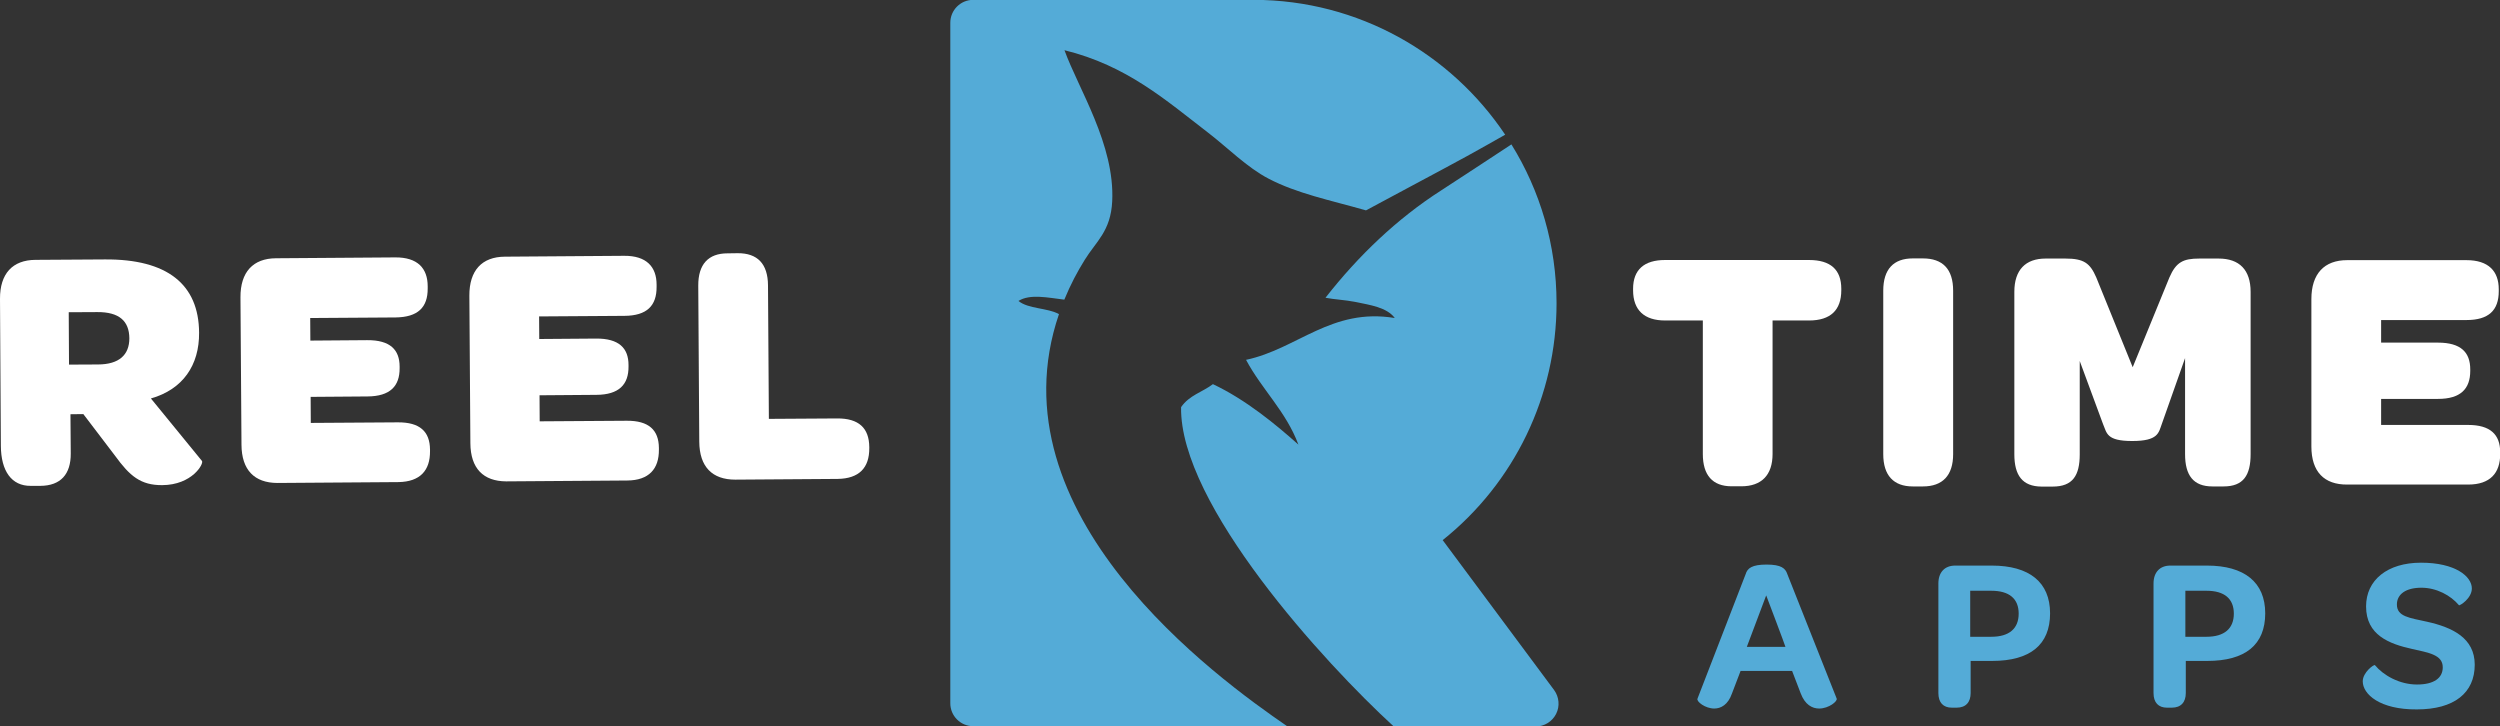
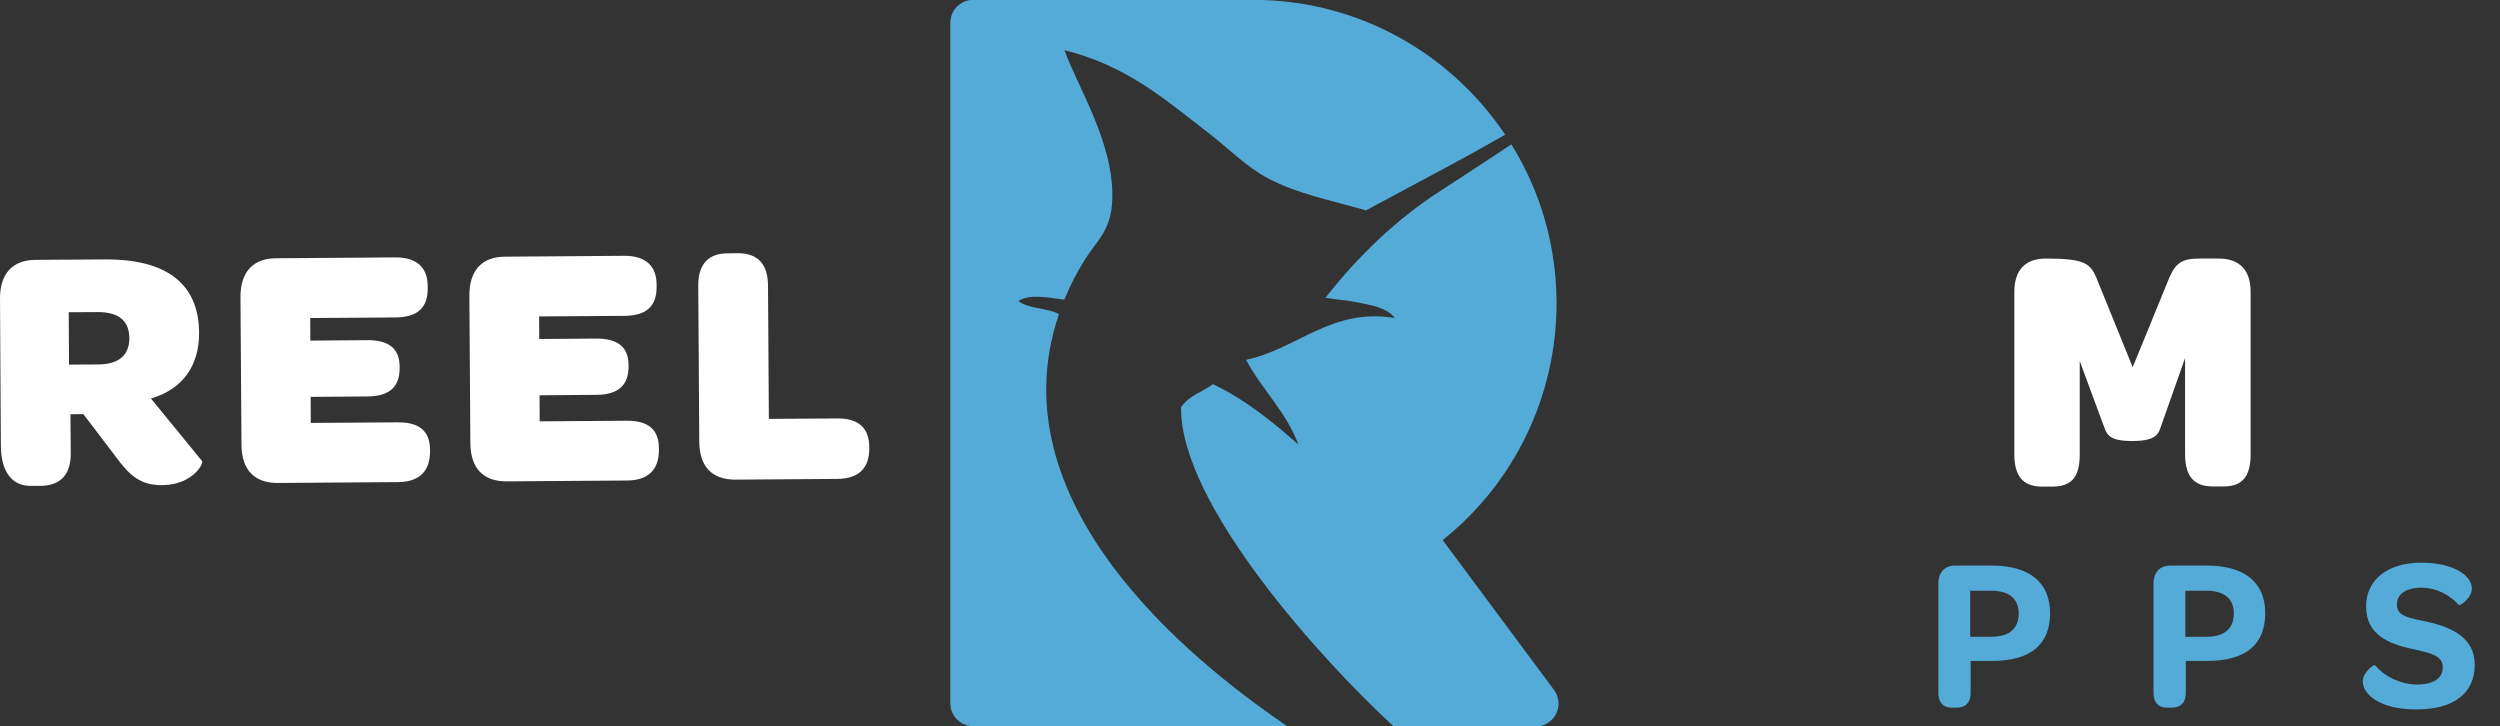
<svg xmlns="http://www.w3.org/2000/svg" width="100%" height="100%" viewBox="0 0 7200 2092" version="1.1" xml:space="preserve" style="fill-rule:evenodd;clip-rule:evenodd;stroke-linejoin:round;stroke-miterlimit:2;">
  <rect x="0" y="0" width="7200" height="2092" fill="#333333" stroke="none" />
  <g transform="matrix(4.167,0,0,4.167,0,0)">
    <g transform="matrix(1,0,0,1,0,-1045)">
      <g>
        <g>
-           <path d="M1203,1508.7L1197,1524.4C1194.3,1532.1 1189.4,1534.7 1184.8,1534.7C1178.6,1534.7 1172.4,1529.9 1173.2,1527.9L1206.5,1441.8C1207.7,1437.7 1210.9,1435.2 1221,1435.2C1231.1,1435.2 1234,1437.8 1235.3,1441.8L1269.4,1527.8C1270.2,1529.6 1264,1534.7 1257.3,1534.7C1252.5,1534.7 1247.5,1532.1 1244.5,1524.1L1238.6,1508.7L1203,1508.7ZM1234,1492.1C1234.2,1492.1 1220.7,1456.5 1220.7,1456.5L1207.3,1492.1L1234,1492.1Z" style="fill:rgb(84,171,215);fill-rule:nonzero;" />
          <path d="M1362,1524C1362,1530.3 1358.7,1534.1 1352.3,1534.1L1349,1534.1C1343.1,1534.1 1339.7,1530.6 1339.7,1524L1339.7,1448.3C1339.7,1440.5 1344.1,1435.9 1351.3,1435.9L1376.6,1435.9C1402.6,1435.9 1416.9,1447.4 1416.9,1468.9C1416.9,1490.6 1403.2,1501.8 1376.8,1501.8L1362,1501.8L1362,1524ZM1376.3,1485.1C1388.7,1485.1 1395.2,1479.4 1395.2,1469.1C1395.2,1458.8 1388.7,1453.3 1376.3,1453.3L1361.7,1453.3L1361.7,1485.1L1376.3,1485.1Z" style="fill:rgb(84,171,215);fill-rule:nonzero;" />
          <path d="M1510.7,1524C1510.7,1530.3 1507.4,1534.1 1501,1534.1L1497.7,1534.1C1491.8,1534.1 1488.4,1530.6 1488.4,1524L1488.4,1448.3C1488.4,1440.5 1492.8,1435.9 1500,1435.9L1525.3,1435.9C1551.2,1435.9 1565.6,1447.4 1565.6,1468.9C1565.6,1490.6 1551.9,1501.8 1525.5,1501.8L1510.7,1501.8L1510.7,1524ZM1525,1485.1C1537.4,1485.1 1543.9,1479.4 1543.9,1469.1C1543.9,1458.8 1537.4,1453.3 1525,1453.3L1510.4,1453.3L1510.4,1485.1L1525,1485.1Z" style="fill:rgb(84,171,215);fill-rule:nonzero;" />
          <path d="M1633,1515.9C1633,1509.7 1640.7,1504.1 1641.4,1504.7C1647.3,1511.8 1658.4,1518.1 1670.5,1518.1C1682.1,1518.1 1688.3,1513.7 1688.3,1506.2C1688.3,1497.5 1678.5,1496.1 1667,1493.5C1651.3,1490 1635.3,1484 1635.3,1464.1C1635.3,1446 1649.9,1433.9 1673.3,1433.9C1697,1433.9 1708.4,1443.4 1708.4,1451.7C1708.4,1458.6 1700,1463.8 1699.5,1463.3C1693.8,1456.5 1684,1451.2 1673.5,1451.2C1662.8,1451.2 1656.6,1455.7 1656.6,1462.8C1656.6,1471.2 1665.3,1472 1677.4,1474.7C1695,1478.6 1710.4,1486 1710.4,1504.4C1710.4,1523.9 1696.2,1535.3 1670.4,1535.3C1644.8,1535.5 1633,1524.8 1633,1515.9Z" style="fill:rgb(84,171,215);fill-rule:nonzero;" />
        </g>
      </g>
      <g>
-         <path d="M1150.8,1266.5C1136.4,1266.5 1128.7,1259.3 1128.7,1245.6L1128.7,1244.6C1128.7,1231.4 1136.4,1224.7 1150.8,1224.7L1250.3,1224.7C1265.2,1224.7 1272.6,1231.4 1272.6,1244.6L1272.6,1245.6C1272.6,1259.3 1265.2,1266.5 1250.3,1266.5L1225.1,1266.5L1225.1,1358.8C1225.1,1373.4 1217.4,1381.1 1203.5,1381.1L1196.8,1381.1C1183.6,1381.1 1176.9,1373.4 1176.9,1358.8L1176.9,1266.5L1150.8,1266.5Z" style="fill:white;fill-rule:nonzero;" />
-         <path d="M1301.6,1358.9L1301.6,1245.9C1301.6,1231 1308.8,1223.6 1322,1223.6L1329,1223.6C1342.7,1223.6 1349.9,1231 1349.9,1245.9L1349.9,1358.9C1349.9,1373.5 1342.7,1381.2 1329,1381.2L1322,1381.2C1308.7,1381.2 1301.6,1373.5 1301.6,1358.9Z" style="fill:white;fill-rule:nonzero;" />
-         <path d="M1392.2,1358.9L1392.2,1246.7C1392.2,1231.6 1399.9,1223.7 1413.8,1223.7L1427.5,1223.7C1440.2,1223.7 1444.5,1226.8 1448.8,1236.7L1474,1298.8L1499.4,1236.7C1504,1226.1 1509,1223.7 1520,1223.7L1533.4,1223.7C1547.8,1223.7 1555.5,1231.6 1555.5,1246.7L1555.5,1358.9C1555.5,1373.5 1550.5,1381.2 1536.8,1381.2L1529.1,1381.2C1515.9,1381.2 1510.2,1373.5 1510.2,1358.9L1510.2,1292.5L1494.1,1338.1C1491.9,1344.1 1491.7,1349.8 1473.7,1349.8C1455.7,1349.8 1456.2,1344.3 1453.5,1338.1L1437.4,1294.5L1437.4,1359C1437.4,1373.6 1432.6,1381.3 1418.7,1381.3L1411,1381.3C1397.7,1381.2 1392.2,1373.5 1392.2,1358.9Z" style="fill:white;fill-rule:nonzero;" />
-         <path d="M1597.5,1353.6L1597.5,1251.7C1597.5,1234.2 1606.4,1224.8 1622.2,1224.8L1704.7,1224.8C1720,1224.8 1727,1232.5 1727,1244.9L1727,1246.3C1727,1259.5 1720,1266.2 1704.7,1266.2L1645.7,1266.2L1645.7,1281.8L1685,1281.8C1700.8,1281.8 1707.3,1288.5 1707.3,1300.3L1707.3,1301.3C1707.3,1313.8 1700.6,1320.7 1685,1320.7L1645.7,1320.7L1645.7,1338.7L1705.9,1338.7C1721,1338.7 1728,1345.2 1728,1357.6L1728,1358.8C1728,1372 1721,1379.9 1705.9,1379.9L1622.2,1379.9C1606.4,1380 1597.5,1371.1 1597.5,1353.6Z" style="fill:white;fill-rule:nonzero;" />
+         <path d="M1392.2,1358.9L1392.2,1246.7C1392.2,1231.6 1399.9,1223.7 1413.8,1223.7C1440.2,1223.7 1444.5,1226.8 1448.8,1236.7L1474,1298.8L1499.4,1236.7C1504,1226.1 1509,1223.7 1520,1223.7L1533.4,1223.7C1547.8,1223.7 1555.5,1231.6 1555.5,1246.7L1555.5,1358.9C1555.5,1373.5 1550.5,1381.2 1536.8,1381.2L1529.1,1381.2C1515.9,1381.2 1510.2,1373.5 1510.2,1358.9L1510.2,1292.5L1494.1,1338.1C1491.9,1344.1 1491.7,1349.8 1473.7,1349.8C1455.7,1349.8 1456.2,1344.3 1453.5,1338.1L1437.4,1294.5L1437.4,1359C1437.4,1373.6 1432.6,1381.3 1418.7,1381.3L1411,1381.3C1397.7,1381.2 1392.2,1373.5 1392.2,1358.9Z" style="fill:white;fill-rule:nonzero;" />
      </g>
      <g>
        <path d="M139.6,1363.6C141,1365.5 132.8,1380.2 112.1,1380.3C97.2,1380.4 89.7,1374 79.6,1360.1L57.6,1331.2L48.7,1331.3L48.9,1358.4C49,1372.8 41.9,1380.7 27.9,1380.8L21.2,1380.8C8,1380.9 0.7,1370.6 0.6,1353.1L0,1251.6C-0.1,1234.1 8.7,1224.7 24.5,1224.6L72.5,1224.3C115.7,1224 137.4,1241.6 137.6,1274.9C137.8,1297.4 126.4,1314.1 104.3,1320.4L139.6,1363.6ZM67.9,1296.9C82.3,1296.8 89.4,1290.3 89.4,1278.8C89.3,1266.8 82.3,1260.6 67.2,1260.7L47.5,1260.8L47.7,1297L67.9,1296.9Z" style="fill:white;fill-rule:nonzero;" />
        <path d="M166.9,1352.4L166.2,1250.5C166.1,1233 174.9,1223.6 190.7,1223.5L273.2,1222.9C288.6,1222.8 295.6,1230.4 295.6,1242.9L295.6,1244.3C295.7,1257.5 288.8,1264.2 273.4,1264.4L214.4,1264.8L214.5,1280.4L253.8,1280.1C269.6,1280 276.2,1286.7 276.2,1298.4L276.2,1299.4C276.3,1311.9 269.6,1318.9 254,1319L214.7,1319.3L214.8,1337.3L275,1336.9C290.1,1336.8 297.1,1343.2 297.2,1355.7L297.2,1356.9C297.3,1370.1 290.4,1378 275.3,1378.2L191.6,1378.8C175.9,1378.7 167,1369.9 166.9,1352.4Z" style="fill:white;fill-rule:nonzero;" />
        <path d="M325.1,1351.3L324.4,1249.4C324.3,1231.9 333.1,1222.5 348.9,1222.4L431.4,1221.8C446.7,1221.7 453.8,1229.3 453.8,1241.8L453.8,1243.2C453.9,1256.4 447,1263.2 431.6,1263.3L372.6,1263.7L372.7,1279.3L412,1279C427.8,1278.9 434.4,1285.6 434.4,1297.3L434.4,1298.3C434.5,1310.8 427.8,1317.8 412.2,1317.9L372.9,1318.2L373,1336.2L433.2,1335.8C448.3,1335.7 455.3,1342.1 455.4,1354.6L455.4,1355.8C455.5,1369 448.6,1377 433.5,1377.1L349.8,1377.7C334.1,1377.6 325.2,1368.8 325.1,1351.3Z" style="fill:white;fill-rule:nonzero;" />
        <path d="M483.3,1350.2L482.6,1242.5C482.5,1227.6 489.6,1220.1 502.8,1220.1L509.8,1220C523.5,1219.9 530.7,1227.3 530.8,1242.2L531.4,1334.5L578.6,1334.2C593.5,1334.1 600.7,1340.8 600.8,1354L600.8,1354.7C600.9,1368.4 593.7,1375.8 578.9,1376L508.2,1376.5C492.3,1376.5 483.4,1367.7 483.3,1350.2Z" style="fill:white;fill-rule:nonzero;" />
      </g>
      <g>
        <path d="M731.9,1262.1C724,1257.7 710.7,1258.6 703.9,1253C711.8,1248 724.1,1250.7 735.6,1252.1C740,1241.4 744.5,1233 749.7,1224.6C757.6,1211.8 767.7,1204.8 768.7,1184.1C770.6,1145 745.4,1106.5 735.7,1079.7C778.8,1090.3 805.7,1114.2 834.6,1136.4C848.3,1146.9 861.8,1160.7 876.8,1168.5C896.6,1178.8 918.8,1183.2 944.1,1190.4C967.6,1177.7 991,1165.4 1014.1,1152.8C1022.9,1148 1031.6,1143 1040.3,1138.1C1002.8,1082.1 939,1045.1 866.8,1044.9L672.6,1044.9C663.9,1044.9 656.8,1052 656.8,1060.7L656.8,1531.1C656.8,1539.8 663.9,1546.9 672.6,1546.9L889.6,1546.9C841.1,1513.6 684.6,1400.6 731.9,1262.1Z" style="fill:rgb(84,171,215);fill-rule:nonzero;" />
        <path d="M997.1,1418.3C1046.7,1378.7 1075.8,1318.6 1075.8,1254.6C1075.8,1214.4 1064.4,1176.7 1044.6,1144.8C1028.3,1155.5 1012.1,1166.2 995.9,1176.7C965.8,1196 938.9,1221.6 916.1,1250.8C922.5,1252 929.6,1252.3 936.3,1253.6C947,1255.8 958.5,1257.4 964,1264.8C920.3,1257.5 896.6,1286.2 861.2,1293.7C872.2,1314.3 888.8,1329.3 897.4,1352.3C881.5,1338.1 860.8,1321.1 838.3,1310.5C831.1,1316 822,1318.1 816.3,1326.4C815.2,1393.6 915.4,1503.3 963.3,1547.1L1061.4,1547.1C1067.4,1547.1 1072.8,1543.7 1075.5,1538.4C1078.2,1533.1 1077.6,1526.7 1074.1,1521.9L997.1,1418.3Z" style="fill:rgb(84,171,215);fill-rule:nonzero;" />
      </g>
    </g>
  </g>
</svg>